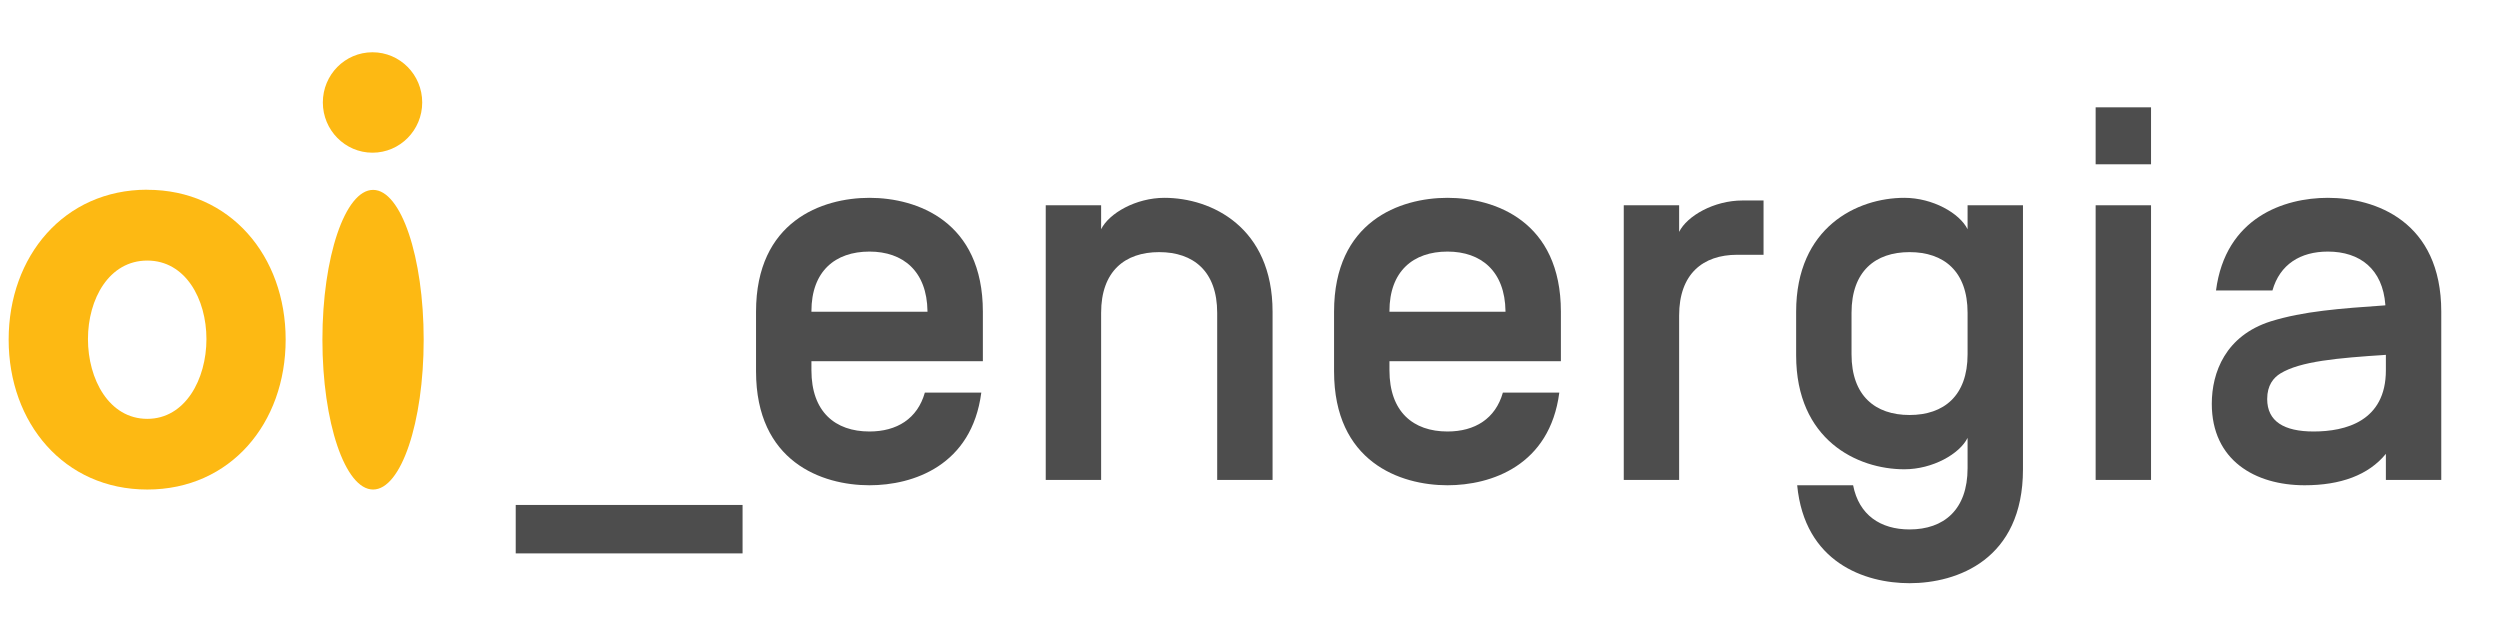
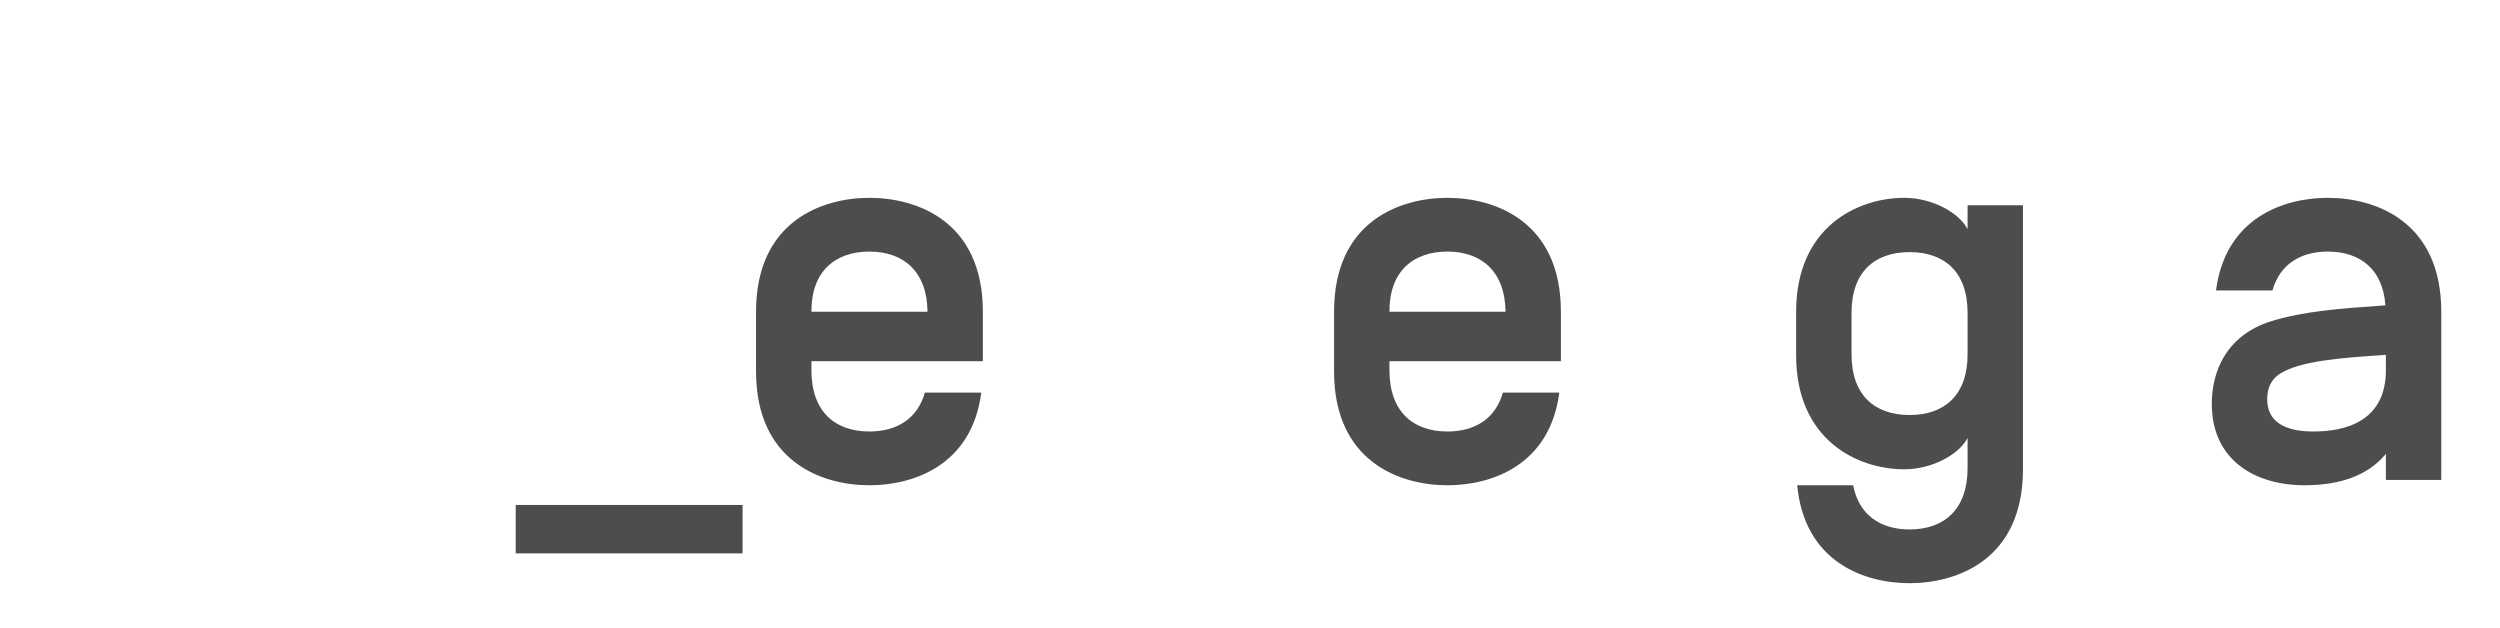
<svg xmlns="http://www.w3.org/2000/svg" width="191" height="48" viewBox="0 0 191 48" fill="none">
-   <path d="M28.457 11.666C30.558 11.666 32.257 9.947 32.257 7.827C32.257 5.707 30.558 3.993 28.457 3.993C26.356 3.993 24.665 5.713 24.665 7.827C24.665 9.94 26.363 11.666 28.457 11.666ZM28.504 14.507C26.369 14.507 24.632 19.633 24.632 25.953C24.632 32.273 26.369 37.4 28.504 37.4C30.638 37.4 32.369 32.28 32.369 25.953C32.369 19.627 30.638 14.507 28.504 14.507ZM11.252 14.493C4.89 14.493 0.661 19.58 0.661 25.947C0.661 32.313 4.89 37.4 11.252 37.4C17.615 37.4 21.824 32.327 21.824 25.947C21.824 19.567 17.595 14.5 11.252 14.5V14.493ZM11.252 32C8.332 32 6.72 28.973 6.72 25.907C6.72 22.84 8.332 19.907 11.252 19.907C14.173 19.907 15.772 22.846 15.772 25.907C15.772 28.966 14.159 32 11.252 32Z" fill="#FDB913" />
  <path d="M39.401 38.578V42.279H56.732V38.578H39.401Z" fill="#4D4D4D" />
  <path d="M66.426 32.966C63.806 32.966 61.993 31.462 61.993 28.29V27.598H75.091V23.816C75.091 16.903 70.053 15.114 66.426 15.114C62.799 15.114 57.761 16.903 57.761 23.816V28.371C57.761 35.284 62.799 37.074 66.426 37.074C69.771 37.074 74.245 35.569 74.971 29.997H70.658C70.094 31.99 68.522 32.966 66.426 32.966ZM66.426 19.221C69.006 19.221 70.819 20.726 70.86 23.776V23.816H61.993V23.776C61.993 20.726 63.806 19.221 66.426 19.221Z" fill="#4D4D4D" />
-   <path d="M84.126 23.898C84.126 20.726 85.939 19.262 88.559 19.262C91.179 19.262 92.993 20.726 92.993 23.898V36.667H97.224V23.816C97.224 17.35 92.549 15.114 88.962 15.114C86.786 15.114 84.73 16.293 84.126 17.513V15.683H79.894V36.667H84.126V23.898Z" fill="#4D4D4D" />
  <path d="M110.587 32.966C107.967 32.966 106.154 31.462 106.154 28.29V27.598H119.252V23.816C119.252 16.903 114.214 15.114 110.587 15.114C106.96 15.114 101.922 16.903 101.922 23.816V28.371C101.922 35.284 106.96 37.074 110.587 37.074C113.932 37.074 118.406 35.569 119.131 29.997H114.819C114.255 31.99 112.683 32.966 110.587 32.966ZM110.587 19.221C113.166 19.221 114.98 20.726 115.02 23.776V23.816H106.154V23.776C106.154 20.726 107.967 19.221 110.587 19.221Z" fill="#4D4D4D" />
-   <path d="M134.735 19.465V15.317H133.123C130.947 15.317 128.891 16.496 128.286 17.716V15.683H124.055V36.667H128.286V24.101C128.286 20.929 130.1 19.465 132.72 19.465H134.735Z" fill="#4D4D4D" />
  <path d="M145.89 40.449C143.673 40.449 142.021 39.351 141.578 37.074H137.305C137.87 42.97 142.464 44.556 145.89 44.556C149.517 44.556 154.555 42.767 154.555 35.853V15.683H150.323V17.513C149.719 16.293 147.663 15.114 145.487 15.114C141.9 15.114 137.225 17.35 137.225 23.816V27.151C137.225 33.617 141.9 35.853 145.487 35.853C147.663 35.853 149.719 34.674 150.323 33.454V35.772C150.323 38.944 148.51 40.449 145.89 40.449ZM141.457 23.898C141.457 20.726 143.27 19.262 145.89 19.262C148.51 19.262 150.323 20.726 150.323 23.898V27.07C150.323 30.241 148.51 31.706 145.89 31.706C143.27 31.706 141.457 30.241 141.457 27.07V23.898Z" fill="#4D4D4D" />
-   <path d="M164.339 8.2H160.107V12.552H164.339V8.2ZM164.339 15.683H160.107V36.667H164.339V15.683Z" fill="#4D4D4D" />
  <path d="M177.848 19.221C180.306 19.221 182.039 20.563 182.241 23.288V23.328C178.734 23.572 175.994 23.776 173.495 24.548C170.029 25.646 168.981 28.452 168.981 30.852C168.981 35.162 172.286 37.074 176.074 37.074C178.815 37.074 180.951 36.301 182.281 34.674V36.667H186.513V23.816C186.513 16.903 181.475 15.114 177.848 15.114C174.502 15.114 170.029 16.618 169.303 22.189H173.616C174.18 20.197 175.752 19.221 177.848 19.221ZM176.759 32.966C174.502 32.966 173.213 32.194 173.213 30.485C173.213 29.428 173.696 28.859 174.22 28.534C175.752 27.598 178.573 27.354 182.281 27.11V28.29C182.281 32.194 179.178 32.966 176.759 32.966Z" fill="#4D4D4D" />
</svg>